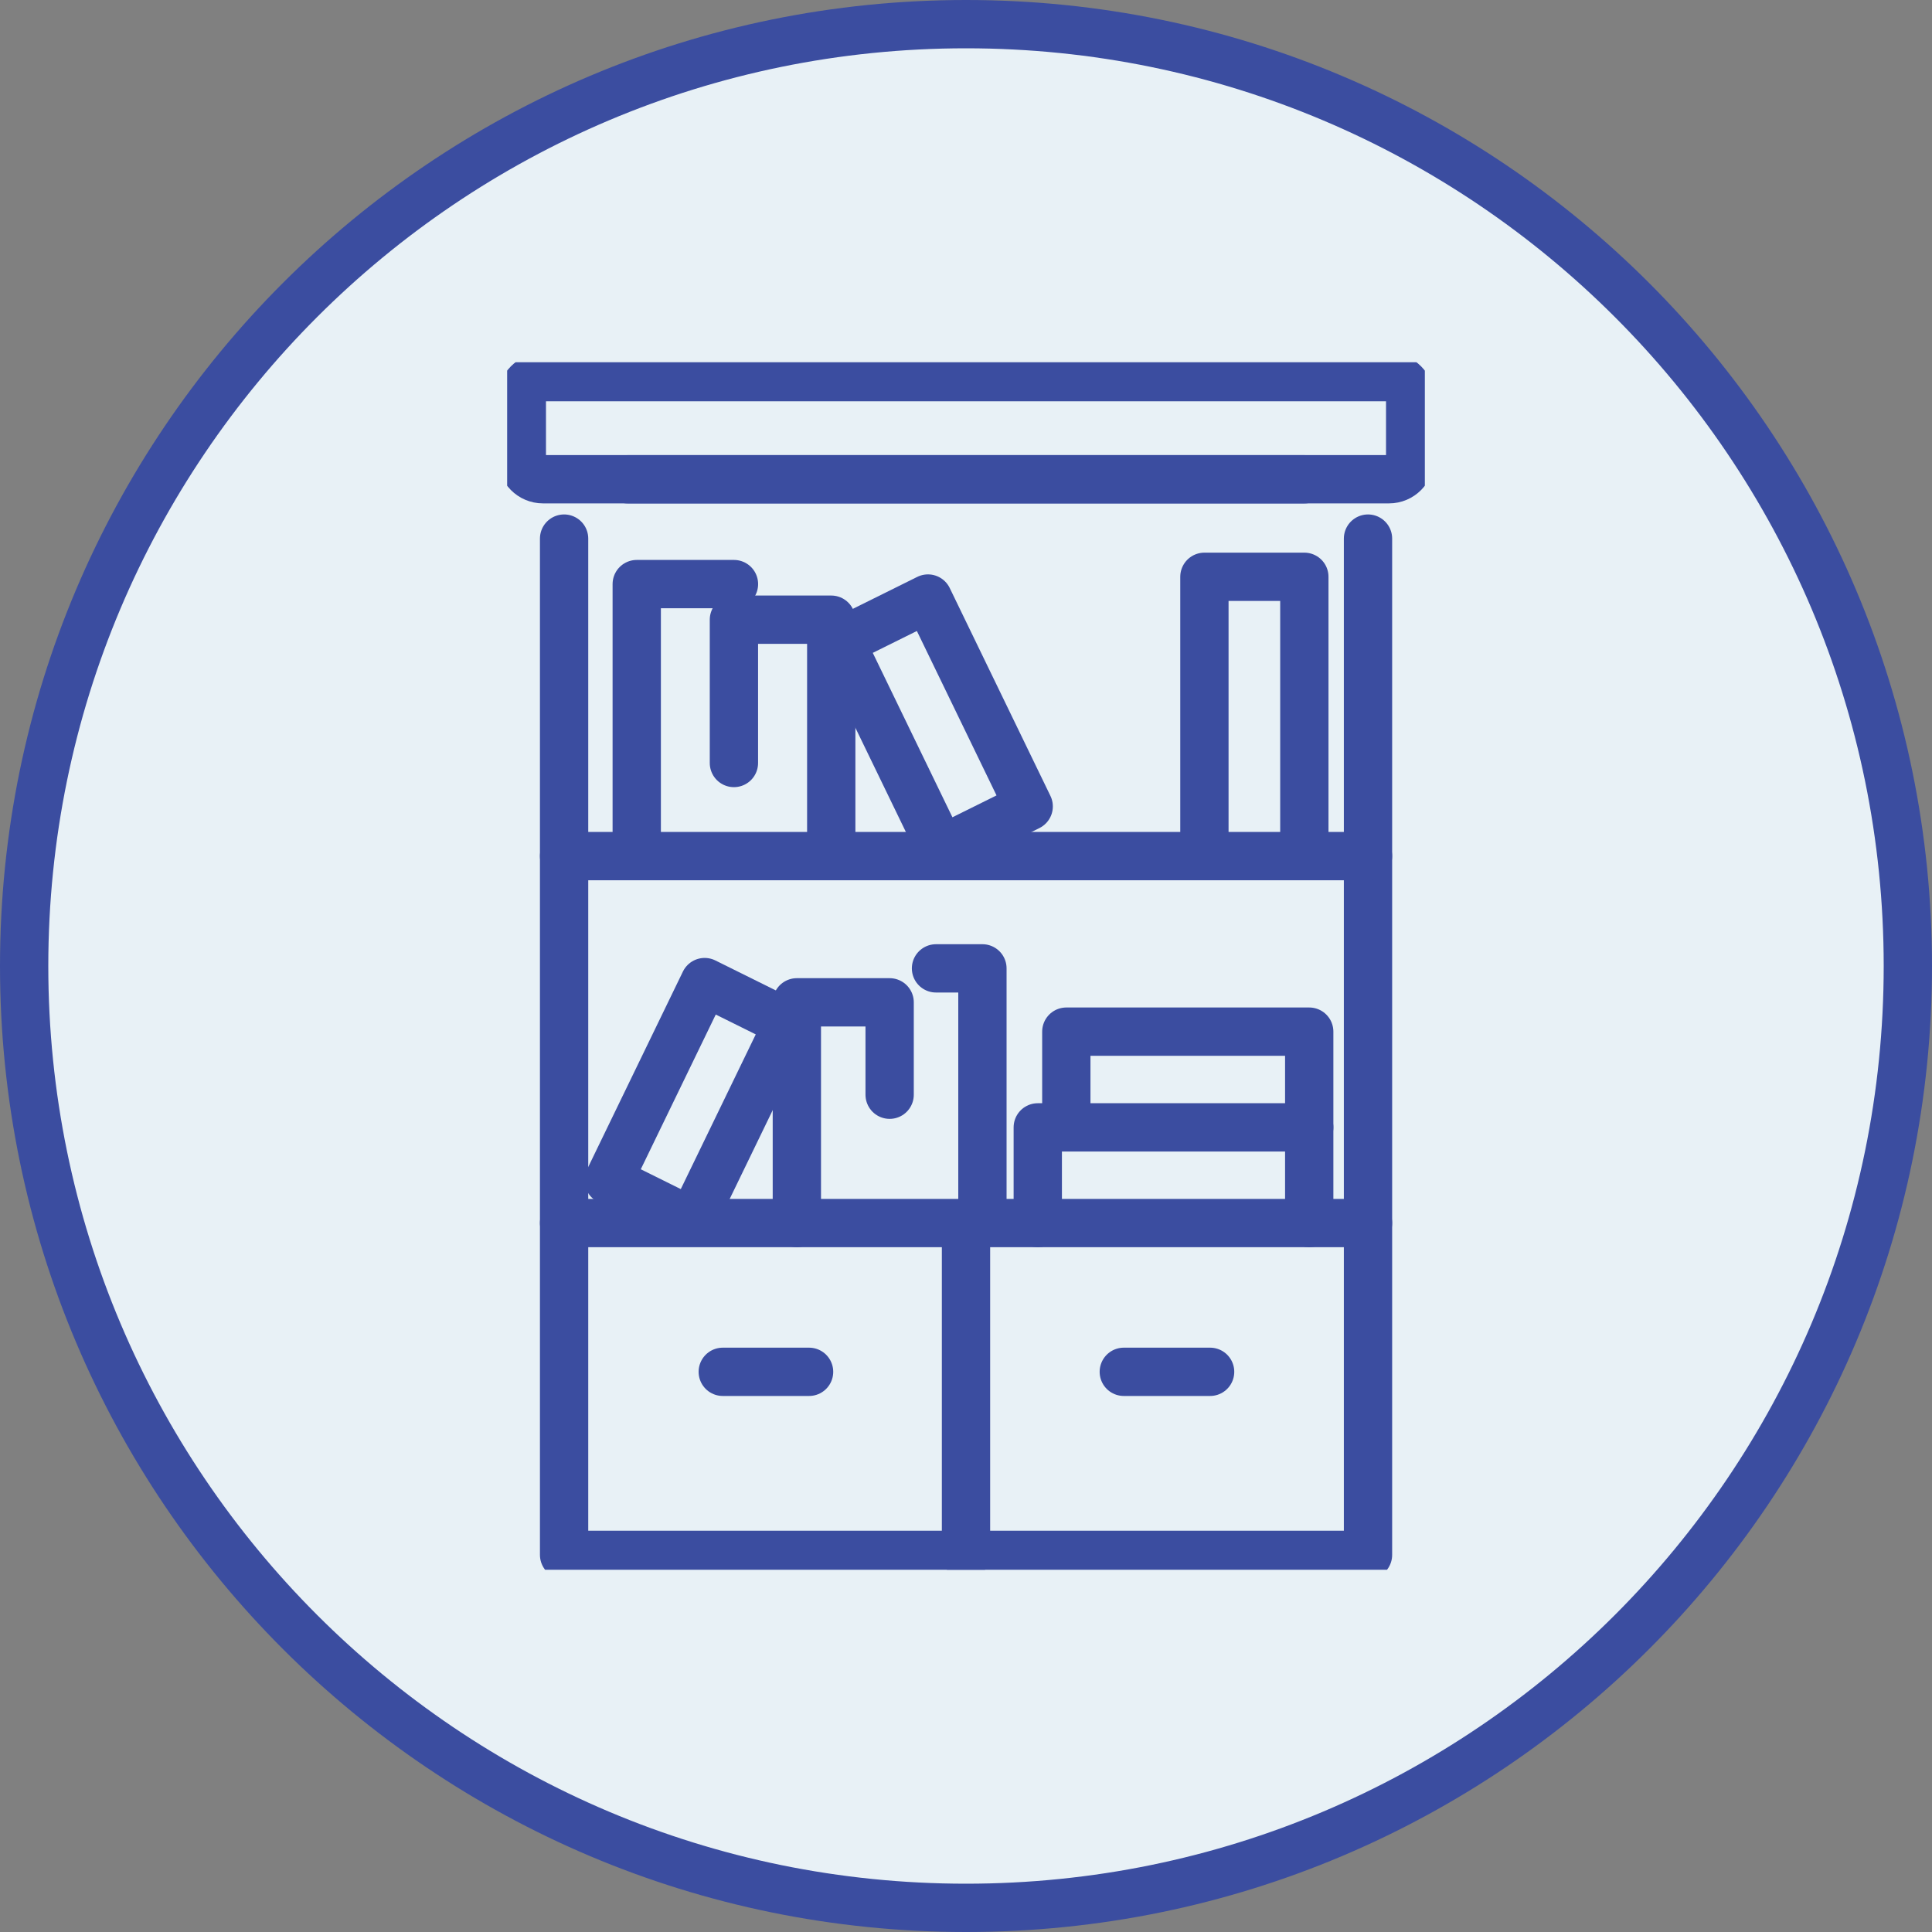
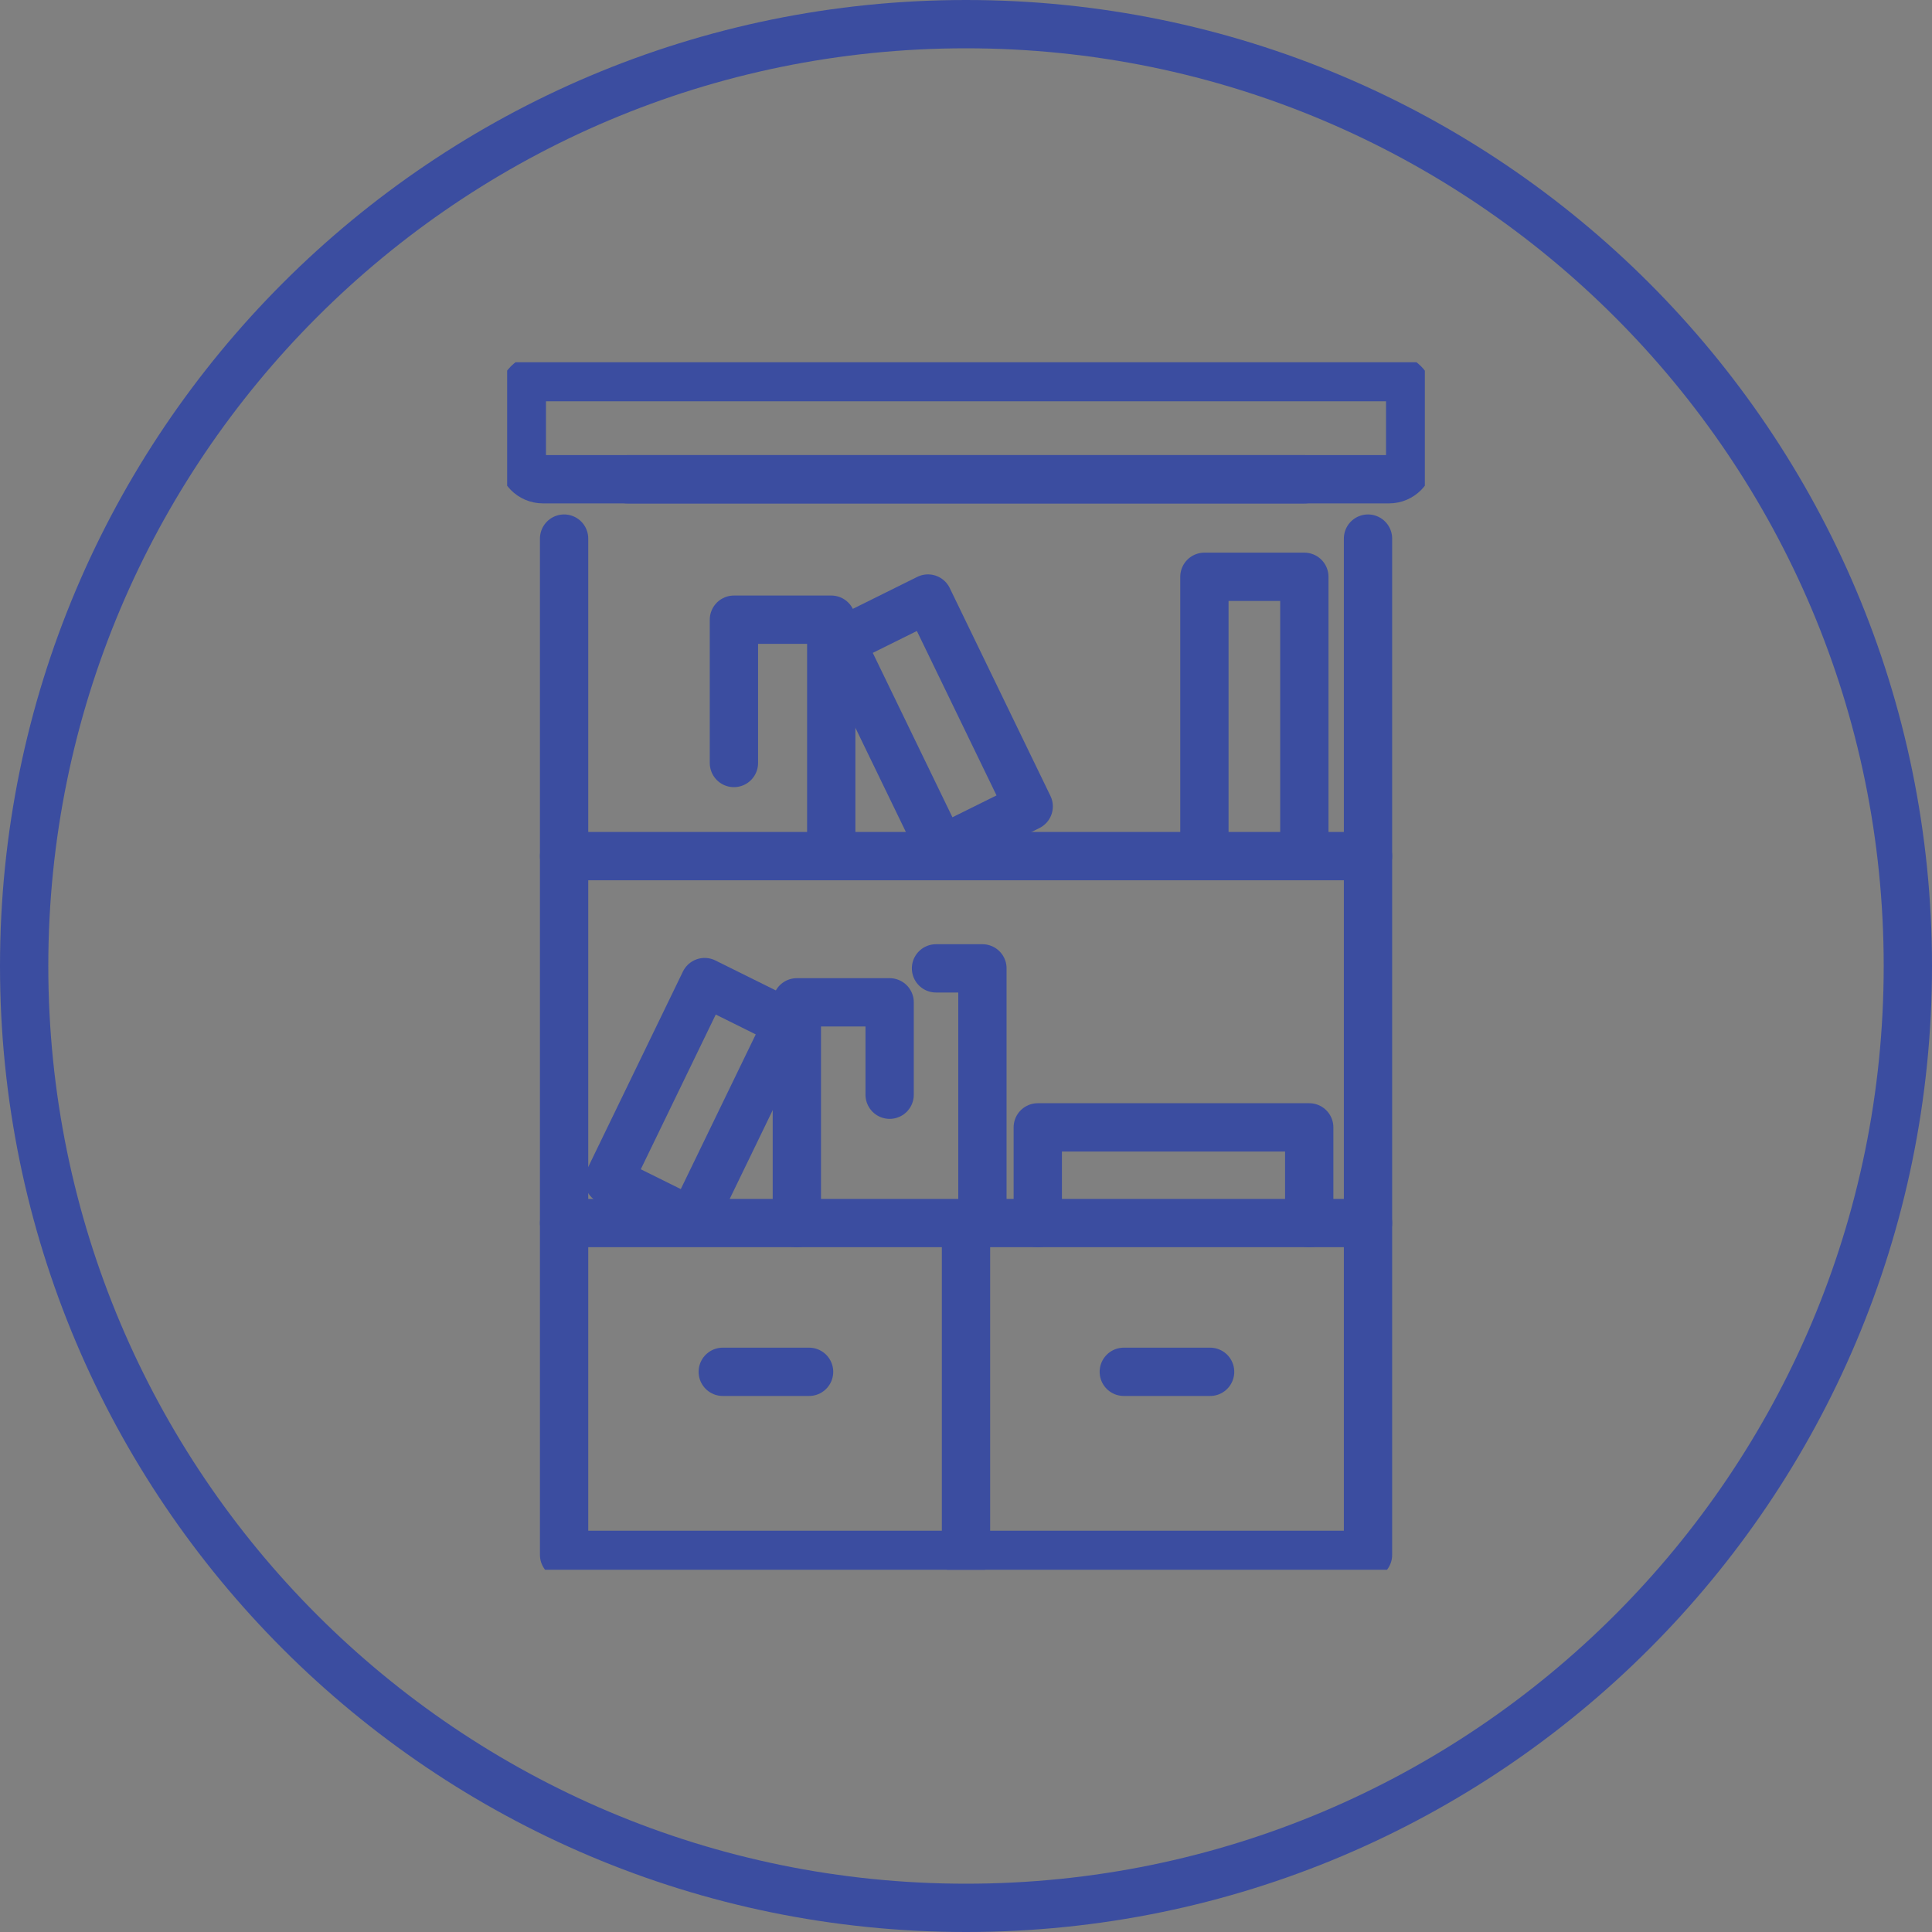
<svg xmlns="http://www.w3.org/2000/svg" width="40" height="40" viewBox="0 0 40 40" fill="none">
  <rect x="0" y="0" width="40" height="40" fill="#808080" stroke="none" />
-   <path d="M20 0.5C30.77 0.5 39.5 9.23 39.5 20C39.5 30.77 30.77 39.5 20 39.5C9.23 39.5 0.5 30.77 0.5 20C0.5 9.23 9.23 0.5 20 0.5Z" fill="#E8F1F6" />
  <path d="M20 0.5C30.77 0.5 39.5 9.23 39.5 20C39.5 30.77 30.77 39.5 20 39.5C9.23 39.5 0.5 30.77 0.5 20C0.5 9.23 9.23 0.5 20 0.5Z" stroke="#3B4DA0" stroke-linecap="round" />
  <g clip-path="url(#clip0_1253_97791)">
    <path d="M28.323 11.151V32.192H11.679V11.151" stroke="#3B4DA0" stroke-linecap="round" stroke-linejoin="round" />
    <path d="M12.996 9.923H27.005" stroke="#3B4DA0" stroke-linecap="round" stroke-linejoin="round" />
    <path d="M20 25.322V32.193" stroke="#3B4DA0" stroke-linecap="round" stroke-linejoin="round" />
    <path d="M23.267 28.402H25.054" stroke="#3B4DA0" stroke-linecap="round" stroke-linejoin="round" />
    <path d="M14.964 28.402H16.751" stroke="#3B4DA0" stroke-linecap="round" stroke-linejoin="round" />
    <path d="M11.679 25.322H28.323" stroke="#3B4DA0" stroke-linecap="round" stroke-linejoin="round" />
    <path d="M11.679 17.725H28.323" stroke="#3B4DA0" stroke-linecap="round" stroke-linejoin="round" />
    <path d="M28.759 7.808H11.241C10.999 7.808 10.804 8.005 10.804 8.249V9.481C10.804 9.725 10.999 9.922 11.241 9.922H28.759C29 9.922 29.196 9.725 29.196 9.481V8.249C29.196 8.005 29 7.808 28.759 7.808Z" stroke="#3B4DA0" stroke-linecap="round" stroke-linejoin="round" />
-     <path d="M13.183 17.622V12.093H15.196" stroke="#3B4DA0" stroke-linecap="round" stroke-linejoin="round" />
    <path d="M24.936 17.623V11.942H27.005V17.623" stroke="#3B4DA0" stroke-linecap="round" stroke-linejoin="round" />
    <path d="M17.21 17.623V12.83H15.195V15.797" stroke="#3B4DA0" stroke-linecap="round" stroke-linejoin="round" />
    <path d="M19.213 12.392L17.404 13.289L19.489 17.593L21.298 16.696L19.213 12.392Z" stroke="#3B4DA0" stroke-linecap="round" stroke-linejoin="round" />
    <path d="M20.34 25.322V20.049H19.379" stroke="#3B4DA0" stroke-linecap="round" stroke-linejoin="round" />
    <path d="M16.498 25.322V20.752H18.419V22.665" stroke="#3B4DA0" stroke-linecap="round" stroke-linejoin="round" />
    <path d="M14.589 20.333L12.601 24.436L14.325 25.291L16.313 21.188L14.589 20.333Z" stroke="#3B4DA0" stroke-linecap="round" stroke-linejoin="round" />
    <path d="M27.106 25.322V23.341H21.486V25.322" stroke="#3B4DA0" stroke-linecap="round" stroke-linejoin="round" />
-     <path d="M27.106 23.34V21.359H22.077V23.34" stroke="#3B4DA0" stroke-linecap="round" stroke-linejoin="round" />
  </g>
  <defs>
    <clipPath id="clip0_1253_97791">
      <rect width="19" height="25" fill="white" transform="translate(10.5 7.5)" />
    </clipPath>
  </defs>
</svg>